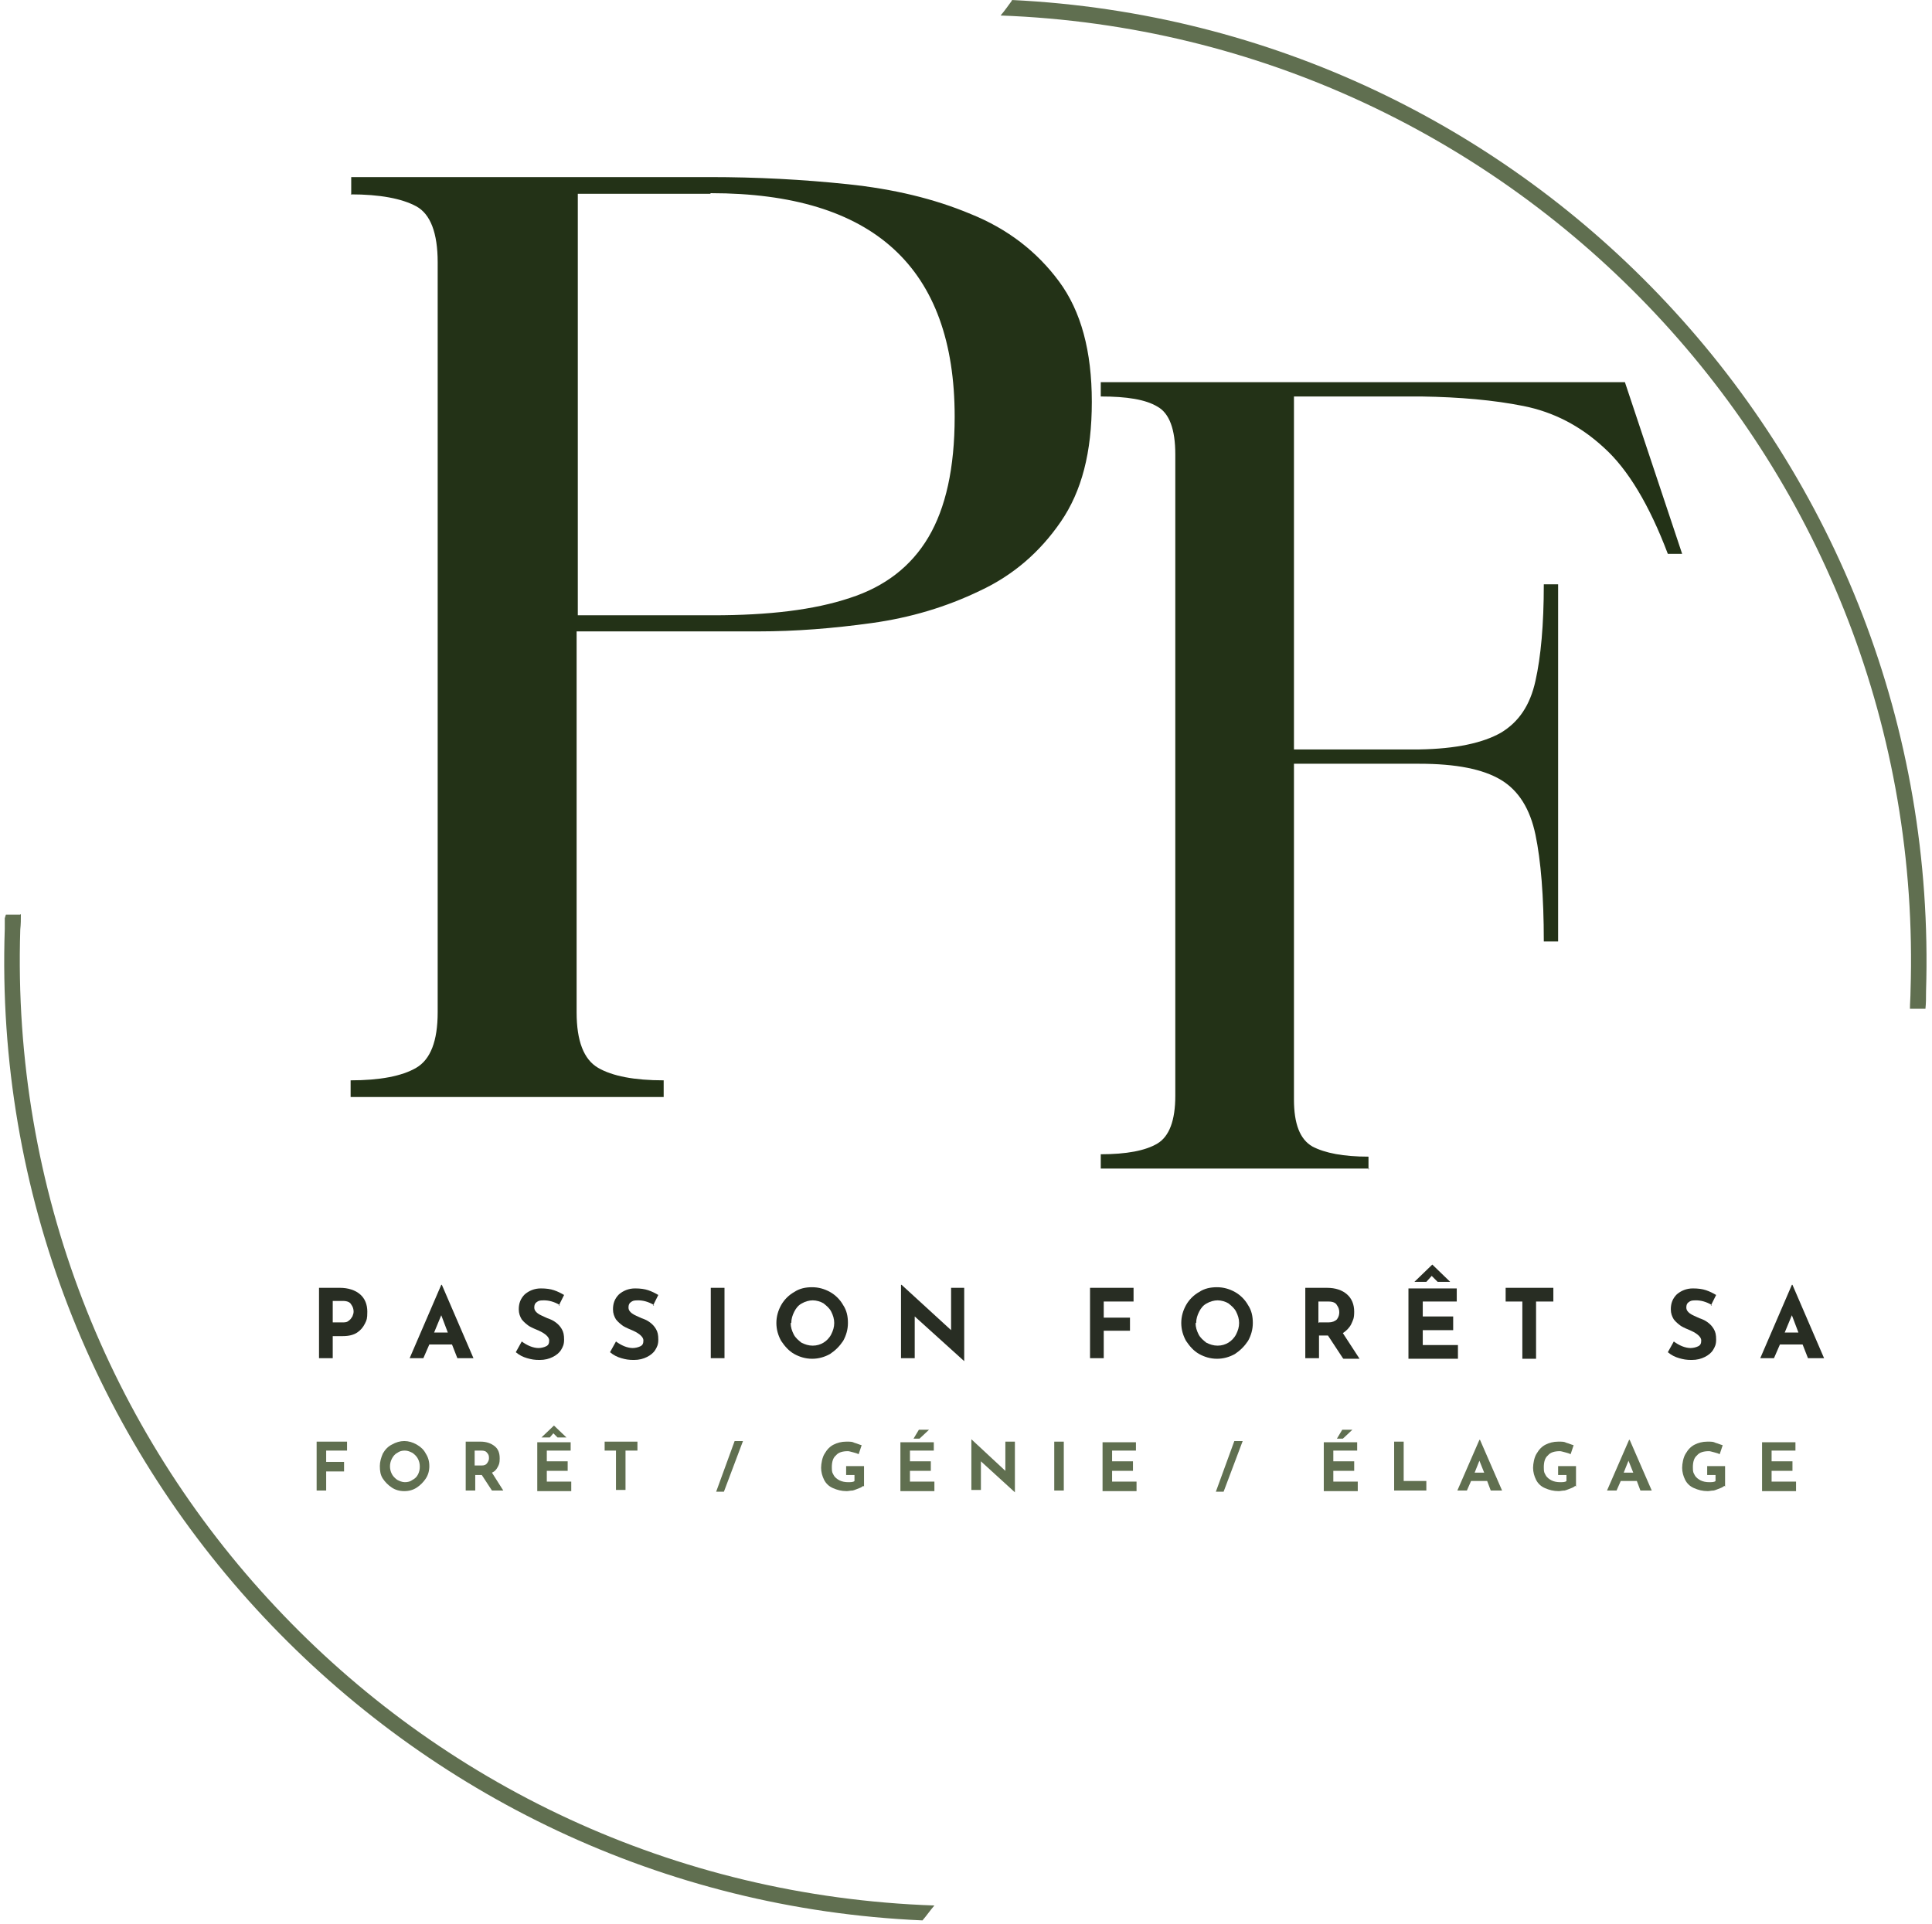
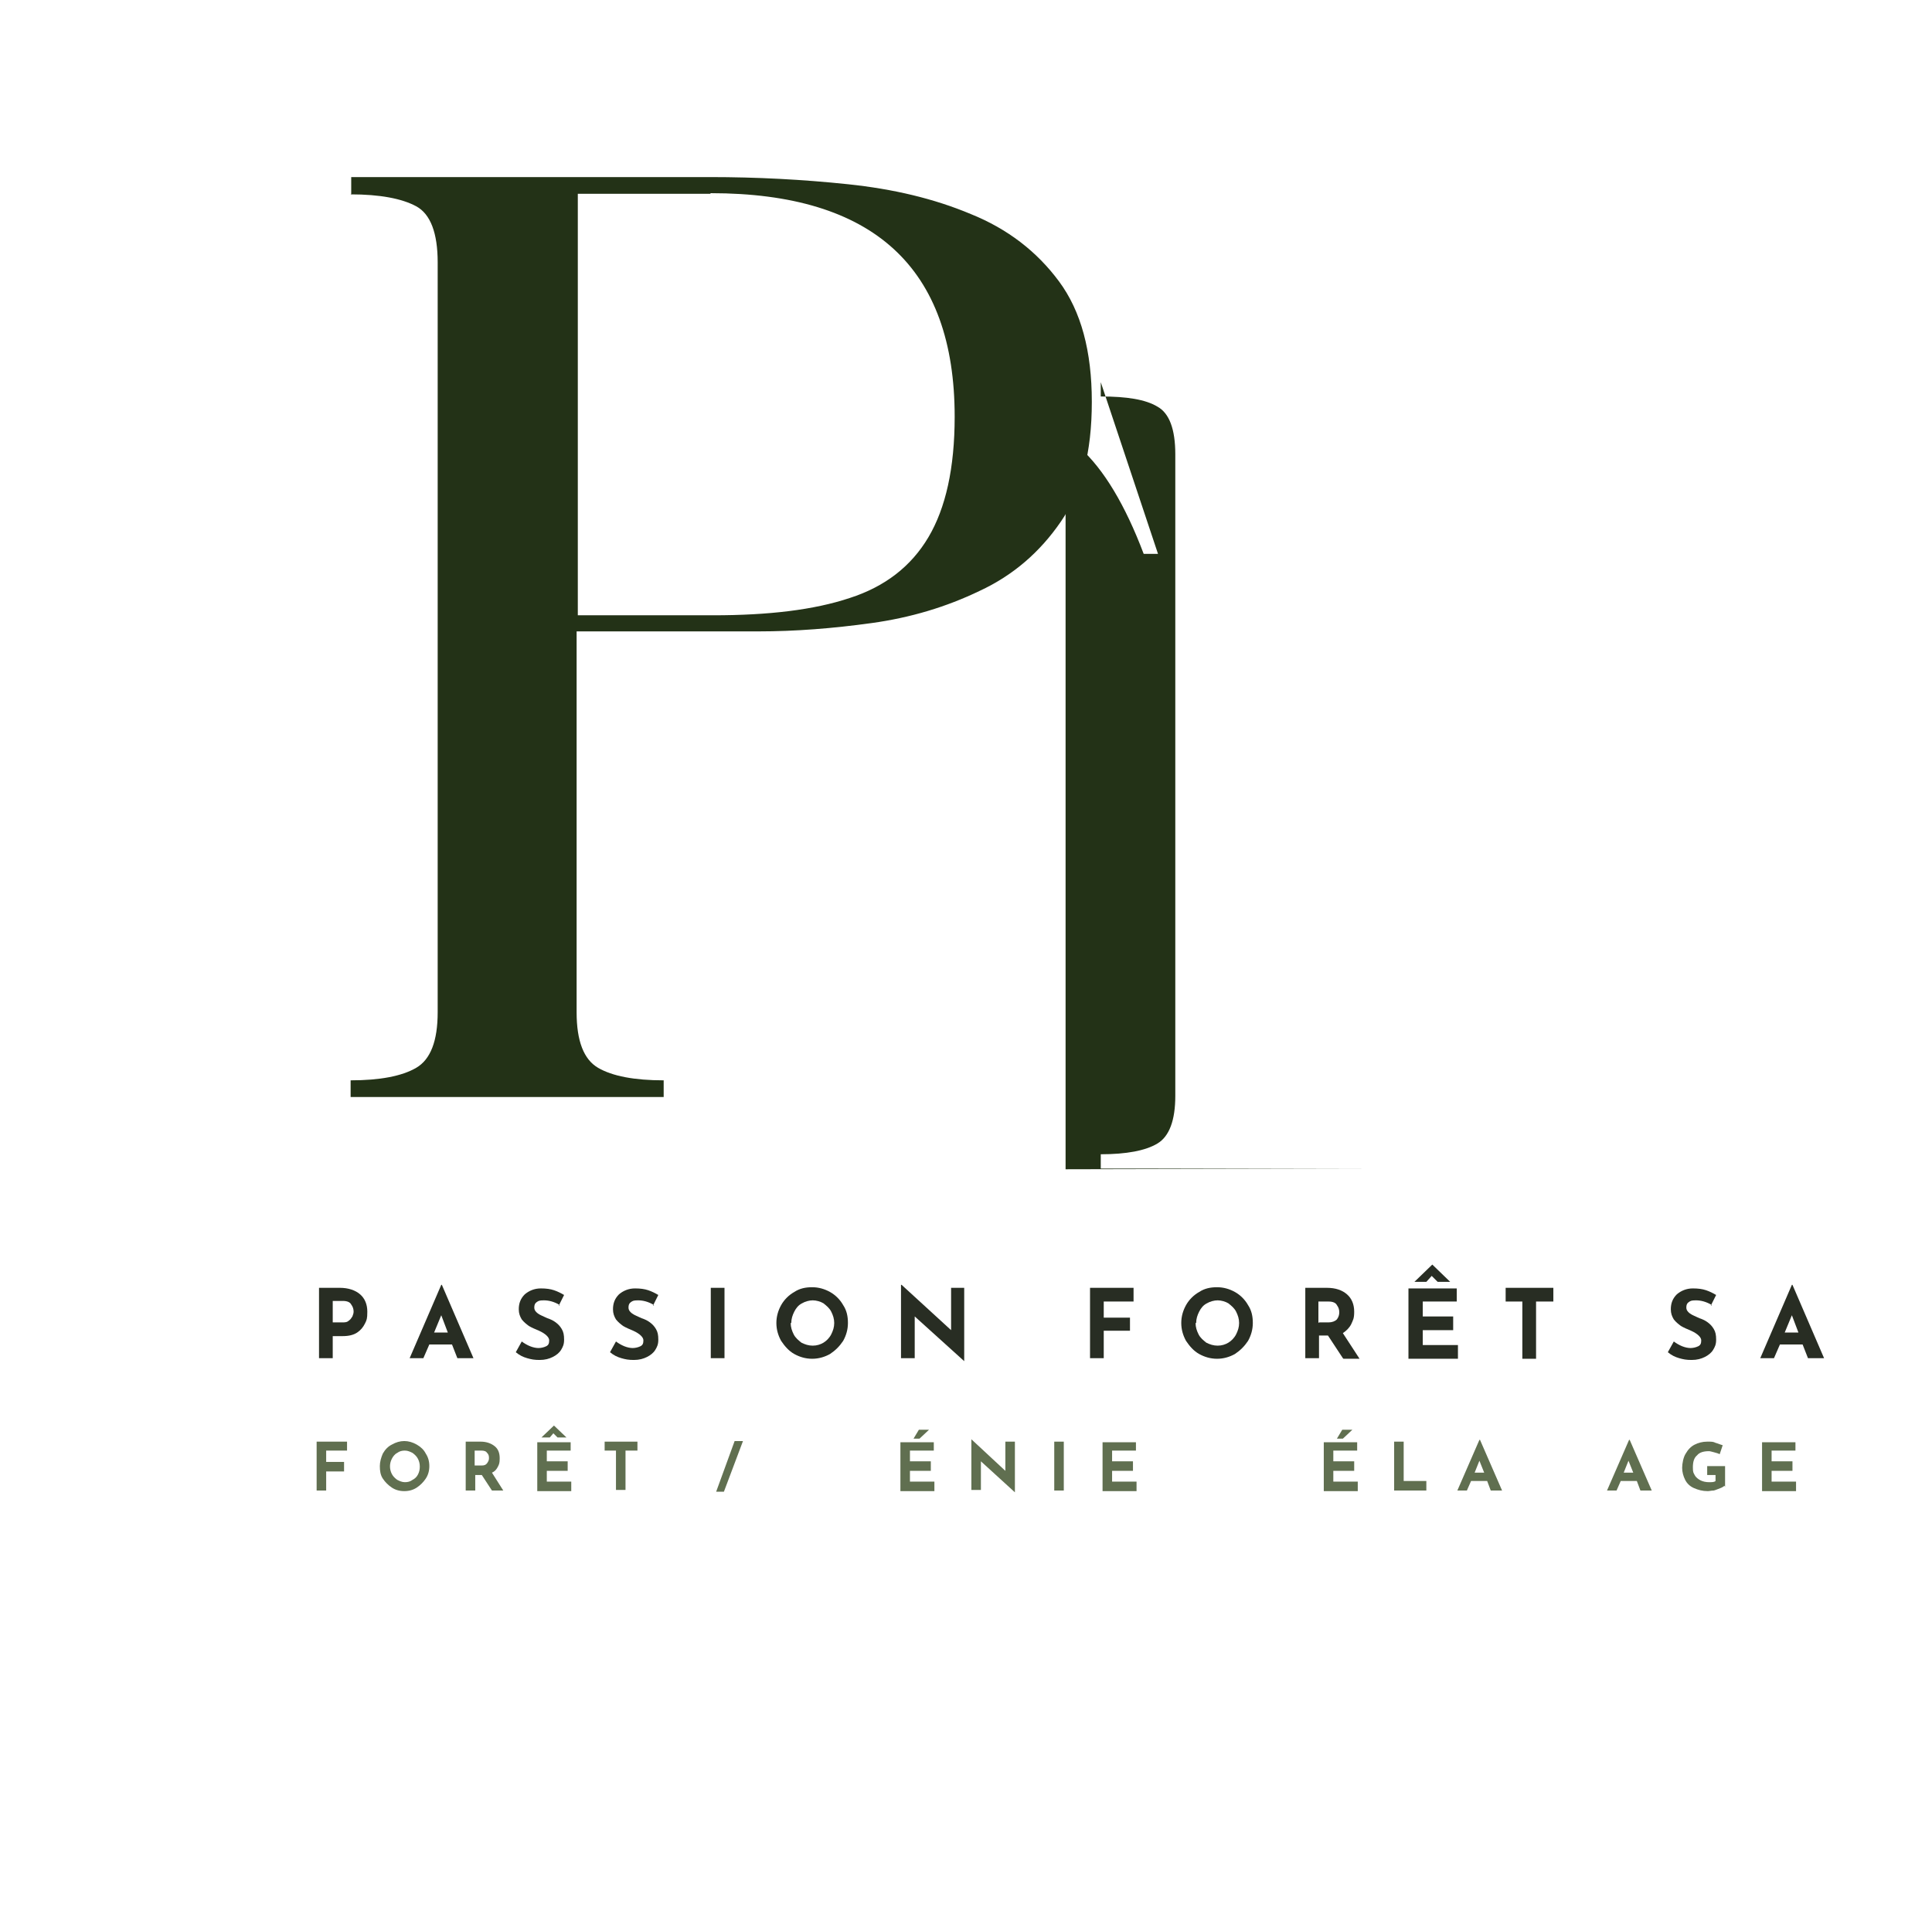
<svg xmlns="http://www.w3.org/2000/svg" id="Calque_1" viewBox="0 0 324 322.7">
  <defs>
    <clipPath id="clippath">
      <rect width="324" height="322.7" fill="none" />
    </clipPath>
    <clipPath id="clippath-1">
      <rect x="-4.9" y="4.7" width="334" height="313" transform="translate(-39.2 269.5) rotate(-73.1)" fill="none" />
    </clipPath>
    <clipPath id="clippath-2">
-       <rect x="-4.9" y="4.7" width="334" height="313" transform="translate(-39.2 269.5) rotate(-73.1)" fill="none" />
-     </clipPath>
+       </clipPath>
    <clipPath id="clippath-3">
      <rect x="178.7" y="57.3" width="109.3" height="182.7" fill="none" />
    </clipPath>
    <clipPath id="clippath-4">
      <rect x="50.7" y="237.3" width="265.3" height="16" fill="none" />
    </clipPath>
  </defs>
  <g clip-path="url(#clippath)">
    <g clip-path="url(#clippath-1)">
      <g clip-path="url(#clippath-2)">
        <path d="M169.7,0c43.5,2.1,82.2,21.3,109.8,50.8,28.2,30.1,44.9,71,43.5,115.5,0,1,0,2-.1,2.9h-2.6c0-.9.1-2,.1-3,1.4-43.8-15-84-42.8-113.6C250,23.2,211.2,4.2,167.8,2.6c.7-.8,1.3-1.7,1.9-2.5ZM3.5,153.3c0,.9,0,1.7-.1,2.6-1.4,43.8,15,84,42.8,113.6,27.7,29.6,66.7,48.6,110.5,50.1-.7.8-1.3,1.7-2,2.5-43.7-1.9-82.6-21.2-110.4-50.8C16,241.2-.7,200.3.8,155.8c0-.8,0-1.6,0-2.4h2.6Z" fill="#606f50" fill-rule="evenodd" />
      </g>
    </g>
  </g>
  <g clip-path="url(#clippath-3)">
-     <path d="M229.6,196h-45v-2.4c4.3,0,7.5-.6,9.5-1.8,2-1.2,3-3.9,3-8v-107.6c0-4.2-1-6.9-3-8-2-1.2-5.1-1.7-9.5-1.7v-2.4h87.9l9.6,28.8h-2.4c-3.1-8.2-6.7-14.2-10.7-17.8-4-3.7-8.5-6-13.5-7-5-1-10.7-1.5-17.1-1.6h-21.4v59.2h21c6.2-.1,10.7-1.1,13.7-2.8,3-1.8,4.9-4.6,5.8-8.7.9-4,1.4-9.4,1.4-16.2h2.4v59.9h-2.4c0-7.6-.5-13.6-1.4-17.9-.9-4.3-2.8-7.4-5.8-9.2-3-1.8-7.5-2.7-13.7-2.7h-21v56.3c0,4.1,1,6.7,3.1,7.9,2.1,1.1,5.2,1.7,9.4,1.7v2.2Z" fill="#233217" />
+     <path d="M229.6,196h-45v-2.4c4.3,0,7.5-.6,9.5-1.8,2-1.2,3-3.9,3-8v-107.6c0-4.2-1-6.9-3-8-2-1.2-5.1-1.7-9.5-1.7v-2.4l9.6,28.8h-2.4c-3.1-8.2-6.7-14.2-10.7-17.8-4-3.7-8.5-6-13.5-7-5-1-10.7-1.5-17.1-1.6h-21.4v59.2h21c6.2-.1,10.7-1.1,13.7-2.8,3-1.8,4.9-4.6,5.8-8.7.9-4,1.4-9.4,1.4-16.2h2.4v59.9h-2.4c0-7.6-.5-13.6-1.4-17.9-.9-4.3-2.8-7.4-5.8-9.2-3-1.8-7.5-2.7-13.7-2.7h-21v56.3c0,4.1,1,6.7,3.1,7.9,2.1,1.1,5.2,1.7,9.4,1.7v2.2Z" fill="#233217" />
  </g>
  <path d="M58.9,32.5v-2.8h60.1c7.9,0,15.6.4,23.2,1.2,7.6.8,14.4,2.4,20.6,5,6.2,2.5,11.1,6.3,14.8,11.3,3.7,5,5.5,11.7,5.5,20.2s-1.7,15-5.2,20.1-8,9-13.6,11.6c-5.6,2.7-11.6,4.5-18.1,5.4-6.5.9-12.8,1.4-19,1.4h-30.5v63.9c0,4.8,1.2,7.9,3.6,9.3,2.4,1.4,6.1,2.1,11,2.1v2.8h-52.5v-2.8c4.9,0,8.6-.7,11-2.1,2.4-1.4,3.6-4.5,3.6-9.3V44c0-4.9-1.2-8.1-3.6-9.4-2.4-1.3-6.1-2-11-2ZM119.1,32.5h-22.2v70.7h22.7c9.3,0,16.9-.9,22.9-2.9,5.9-1.9,10.3-5.3,13.2-10.2,2.9-4.9,4.4-11.6,4.4-20.2,0-25-13.6-37.5-40.9-37.5Z" fill="#233217" />
  <path d="M57,216c1.4,0,2.6.4,3.4,1.1.8.7,1.2,1.7,1.2,2.9s-.1,1.4-.4,2c-.3.6-.7,1.1-1.3,1.5-.6.4-1.4.6-2.4.6h-1.7v3.7h-2.3v-11.8h3.6ZM57.4,221.8c.4,0,.8,0,1.1-.3.3-.2.4-.4.6-.7.1-.3.2-.5.2-.8,0-.4-.1-.8-.4-1.2-.2-.4-.7-.6-1.4-.6h-1.7v3.6h1.6Z" fill="#282d23" />
  <path d="M75.9,225.5h-3.9l-1,2.3h-2.3l5.3-12.3h.1l5.3,12.3h-2.7l-.9-2.3ZM75.1,223.5l-1.1-2.9-1.2,2.9h2.3Z" fill="#282d23" />
  <path d="M93.9,218.9c-1-.6-1.9-.8-2.7-.8s-.9.1-1.2.3c-.3.2-.4.5-.4.9s.2.7.6,1c.4.3,1,.5,1.6.8.6.2,1,.4,1.4.7.4.3.7.6,1,1.1.3.5.4,1,.4,1.8s-.2,1.2-.5,1.7c-.3.5-.8.9-1.4,1.2-.6.3-1.3.5-2.2.5s-1.4-.1-2.1-.3c-.7-.2-1.3-.5-1.9-1l1-1.8c.4.3.9.6,1.4.8.5.2,1,.3,1.4.3s.9-.1,1.3-.3c.4-.2.5-.5.5-1s-.6-1.1-1.7-1.6c-.7-.3-1.2-.5-1.7-.8-.4-.3-.8-.6-1.2-1.1-.3-.5-.5-1-.5-1.7,0-1,.3-1.8,1-2.5.7-.6,1.6-1,2.7-1,.9,0,1.6.1,2.2.3.6.2,1.2.5,1.7.8l-.9,1.8Z" fill="#282d23" />
  <path d="M109.7,218.9c-1-.6-1.9-.8-2.7-.8s-.9.1-1.2.3c-.3.2-.4.5-.4.9s.2.7.6,1c.4.3,1,.5,1.6.8.6.2,1,.4,1.4.7.4.3.7.6,1,1.1.3.5.4,1,.4,1.8s-.2,1.2-.5,1.7c-.3.5-.8.9-1.4,1.2-.6.3-1.3.5-2.2.5s-1.4-.1-2.1-.3c-.7-.2-1.3-.5-1.9-1l1-1.8c.4.3.9.6,1.4.8.5.2,1,.3,1.4.3s.9-.1,1.3-.3c.4-.2.5-.5.5-1s-.6-1.1-1.7-1.6c-.7-.3-1.2-.5-1.7-.8-.4-.3-.8-.6-1.2-1.1-.3-.5-.5-1-.5-1.7,0-1,.3-1.8,1-2.5.7-.6,1.6-1,2.7-1,.9,0,1.6.1,2.2.3.6.2,1.2.5,1.7.8l-.9,1.8Z" fill="#282d23" />
  <path d="M121.5,216v11.8h-2.3v-11.8h2.3Z" fill="#282d23" />
  <path d="M130.2,221.9c0-1.1.3-2.1.8-3,.5-.9,1.3-1.7,2.2-2.2.9-.6,1.9-.8,3-.8s2.1.3,3,.8c.9.5,1.7,1.3,2.2,2.2.6.9.8,1.9.8,3s-.3,2.1-.8,3c-.6.9-1.3,1.6-2.2,2.2-.9.5-1.9.8-3,.8s-2.1-.3-3-.8c-.9-.5-1.6-1.3-2.2-2.2-.5-.9-.8-1.9-.8-3ZM132.6,221.9c0,.7.2,1.3.5,1.9.3.6.8,1,1.3,1.4.6.3,1.2.5,1.9.5s1.3-.2,1.8-.5,1-.8,1.3-1.4c.3-.6.5-1.2.5-1.9s-.2-1.3-.5-1.9c-.3-.6-.8-1-1.3-1.4-.5-.3-1.2-.5-1.8-.5s-1.3.2-1.8.5c-.6.3-1,.8-1.3,1.4-.3.6-.5,1.2-.5,1.9Z" fill="#282d23" />
  <path d="M161.7,216v12.3h0l-8.3-7.5v7s-2.3,0-2.3,0v-12.3h.1l8.3,7.6v-7.1c0,0,2.3,0,2.3,0Z" fill="#282d23" />
  <path d="M190.1,216v2.3h-5v2.7h4.4v2.2h-4.4v4.6h-2.3v-11.8h7.4Z" fill="#282d23" />
  <path d="M198.1,221.9c0-1.1.3-2.1.8-3,.5-.9,1.3-1.7,2.2-2.2.9-.6,1.9-.8,3-.8s2.1.3,3,.8c.9.5,1.7,1.3,2.2,2.2.6.9.8,1.9.8,3s-.3,2.1-.8,3c-.6.9-1.3,1.6-2.2,2.2-.9.5-1.9.8-3,.8s-2.1-.3-3-.8c-.9-.5-1.6-1.3-2.2-2.2-.5-.9-.8-1.9-.8-3ZM200.5,221.9c0,.7.2,1.3.5,1.9.3.6.8,1,1.3,1.4.6.3,1.2.5,1.9.5s1.3-.2,1.8-.5,1-.8,1.3-1.4c.3-.6.5-1.2.5-1.9s-.2-1.3-.5-1.9c-.3-.6-.8-1-1.3-1.4-.5-.3-1.2-.5-1.8-.5s-1.3.2-1.8.5c-.6.3-1,.8-1.3,1.4-.3.6-.5,1.2-.5,1.9Z" fill="#282d23" />
  <path d="M225.2,227.8l-2.5-3.8h-1.5v3.8h-2.3v-11.8h3.6c1.5,0,2.6.4,3.4,1.1.8.7,1.2,1.7,1.2,2.9s-.2,1.4-.5,2.1c-.3.6-.8,1.1-1.4,1.5l2.8,4.3h-2.7ZM221.2,221.8h1.6c.6,0,1.1-.2,1.4-.5.3-.4.4-.8.4-1.2s-.1-.8-.4-1.2c-.2-.4-.7-.6-1.4-.6h-1.7v3.6Z" fill="#282d23" />
  <path d="M244.3,216v2.3h-5.7v2.5h5.1v2.3h-5.1v2.5h5.9v2.3h-8.3v-11.8h8.1ZM241.1,215l-1-1-.9,1h-2l3-2.9h0l3,2.9h-2Z" fill="#282d23" />
  <path d="M260.5,216v2.3h-2.9v9.6h-2.3v-9.6h-2.8v-2.3h8Z" fill="#282d23" />
  <path d="M287.1,218.9c-1-.6-1.9-.8-2.7-.8s-.9.1-1.2.3c-.3.2-.4.5-.4.9s.2.7.6,1c.4.3,1,.5,1.6.8.6.2,1,.4,1.4.7.4.3.7.6,1,1.1.3.5.4,1,.4,1.8s-.2,1.2-.5,1.7c-.3.5-.8.9-1.4,1.2-.6.3-1.3.5-2.2.5s-1.4-.1-2.1-.3c-.7-.2-1.3-.5-1.9-1l1-1.8c.4.3.9.6,1.4.8.5.2,1,.3,1.4.3s.9-.1,1.3-.3c.4-.2.5-.5.5-1s-.6-1.1-1.7-1.6c-.7-.3-1.2-.5-1.7-.8-.4-.3-.8-.6-1.2-1.1-.3-.5-.5-1-.5-1.7,0-1,.3-1.8,1-2.5.7-.6,1.6-1,2.7-1,.9,0,1.6.1,2.2.3.6.2,1.2.5,1.7.8l-.9,1.8Z" fill="#282d23" />
  <path d="M302.4,225.5h-3.9l-1,2.3h-2.3l5.3-12.3h.1l5.3,12.3h-2.7l-.9-2.3ZM301.6,223.5l-1.1-2.9-1.2,2.9h2.3Z" fill="#282d23" />
  <g clip-path="url(#clippath-4)">
    <g>
      <path d="M58.2,241.8v1.5h-3.5v1.9h3v1.6h-3v3.2h-1.6v-8.2h5.1Z" fill="#606f50" />
      <path d="M63.7,245.9c0-.7.2-1.4.5-2.1.4-.7.9-1.2,1.5-1.5.7-.4,1.4-.6,2.1-.6s1.4.2,2.1.6c.7.4,1.2.9,1.5,1.5.4.6.6,1.3.6,2.1s-.2,1.5-.6,2.1c-.4.6-.9,1.1-1.5,1.5-.6.4-1.3.6-2.1.6s-1.5-.2-2.1-.6c-.6-.4-1.1-.9-1.5-1.5-.4-.6-.5-1.3-.5-2.1ZM65.4,245.9c0,.5.1.9.3,1.3.2.4.5.7.9,1,.4.2.8.4,1.3.4s.9-.1,1.3-.4c.4-.2.7-.5.9-.9.2-.4.3-.8.3-1.3s-.1-.9-.3-1.3c-.2-.4-.5-.7-.9-1-.4-.2-.8-.4-1.3-.4s-.9.1-1.3.4c-.4.2-.7.6-.9,1-.2.4-.3.8-.3,1.3Z" fill="#606f50" />
      <path d="M82.5,250l-1.7-2.6h-1.1v2.6h-1.6v-8.2h2.5c1,0,1.8.3,2.4.8.6.5.8,1.2.8,2s-.1,1-.3,1.4c-.2.4-.5.8-1,1l1.9,3h-1.9ZM79.7,245.8h1.1c.4,0,.7-.1.9-.4.2-.3.3-.5.3-.8s0-.6-.3-.9c-.2-.3-.5-.4-1-.4h-1.1v2.5Z" fill="#606f50" />
      <path d="M95.7,241.8v1.5h-4v1.8h3.5v1.6h-3.5v1.8h4.1v1.6h-5.7v-8.2h5.6ZM93.5,241.1l-.7-.7-.6.7h-1.4l2.1-2,2.1,2h-1.4Z" fill="#606f50" />
      <path d="M106.9,241.8v1.5h-2v6.6h-1.6v-6.6h-1.9v-1.5h5.5Z" fill="#606f50" />
      <path d="M121.5,250.2h-1.4l3.1-8.5h1.4l-3.2,8.5Z" fill="#606f50" />
-       <path d="M144.8,249.2c-.1.1-.4.3-.7.4-.3.1-.7.3-1.1.4-.4,0-.7.1-1,.1-.9,0-1.6-.2-2.3-.5-.7-.3-1.2-.8-1.5-1.4-.3-.6-.5-1.3-.5-2s.2-1.8.6-2.4c.4-.7.9-1.2,1.5-1.5.6-.3,1.3-.5,2.1-.5s1,0,1.4.2c.4.1.8.3,1.2.4l-.5,1.5c-.2-.1-.5-.2-.9-.3-.4-.1-.7-.2-.9-.2-.9,0-1.6.2-2,.7-.5.4-.7,1.1-.7,2s.1.9.3,1.3c.2.4.6.7,1,.9.4.2.9.3,1.4.3s.9,0,1.1-.2v-1h-1.4v-1.5h3v3.5Z" fill="#606f50" />
      <path d="M156.6,241.8v1.5h-4v1.8h3.5v1.6h-3.5v1.8h4.1v1.6h-5.7v-8.2h5.6ZM154.2,241.3h-1l.9-1.5h1.7l-1.6,1.5Z" fill="#606f50" />
      <path d="M170.2,241.8v8.5h0l-5.7-5.2v4.8s-1.6,0-1.6,0v-8.5h0l5.7,5.3v-4.9s1.6,0,1.6,0Z" fill="#606f50" />
      <path d="M178.4,241.8v8.2h-1.6v-8.2h1.6Z" fill="#606f50" />
      <path d="M190.5,241.8v1.5h-4v1.8h3.5v1.6h-3.5v1.8h4.1v1.6h-5.7v-8.2h5.6Z" fill="#606f50" />
-       <path d="M205.3,250.2h-1.4l3.1-8.5h1.4l-3.2,8.5Z" fill="#606f50" />
      <path d="M227.6,241.8v1.5h-4v1.8h3.5v1.6h-3.5v1.8h4.1v1.6h-5.7v-8.2h5.6ZM225.2,241.3h-1l.9-1.5h1.7l-1.6,1.5Z" fill="#606f50" />
      <path d="M235.4,241.8v6.6h3.8v1.6h-5.4v-8.2h1.6Z" fill="#606f50" />
      <path d="M249.4,248.4h-2.7l-.7,1.6h-1.6l3.7-8.5h.1l3.7,8.5h-1.9l-.6-1.6ZM248.9,247l-.8-2-.8,2h1.6Z" fill="#606f50" />
-       <path d="M264.2,249.2c-.1.1-.4.3-.7.4-.3.1-.7.3-1.1.4-.4,0-.7.1-1,.1-.9,0-1.6-.2-2.3-.5-.7-.3-1.2-.8-1.5-1.4-.3-.6-.5-1.3-.5-2s.2-1.8.6-2.4c.4-.7.9-1.2,1.5-1.5.6-.3,1.3-.5,2.1-.5s1,0,1.4.2c.4.1.8.3,1.2.4l-.5,1.5c-.2-.1-.5-.2-.9-.3-.4-.1-.7-.2-.9-.2-.9,0-1.6.2-2,.7-.5.4-.7,1.1-.7,2s.1.9.3,1.3c.2.4.6.7,1,.9.4.2.9.3,1.4.3s.9,0,1.1-.2v-1h-1.4v-1.5h3v3.5Z" fill="#606f50" />
      <path d="M274.5,248.4h-2.7l-.7,1.6h-1.6l3.7-8.5h.1l3.7,8.5h-1.9l-.6-1.6ZM273.9,247l-.8-2-.8,2h1.6Z" fill="#606f50" />
      <path d="M289.2,249.2c-.1.1-.4.3-.7.4-.3.1-.7.3-1.1.4-.4,0-.7.1-1,.1-.9,0-1.6-.2-2.3-.5-.7-.3-1.2-.8-1.5-1.4-.3-.6-.5-1.3-.5-2s.2-1.8.6-2.4c.4-.7.9-1.2,1.5-1.5.6-.3,1.3-.5,2.1-.5s1,0,1.4.2c.4.1.8.3,1.2.4l-.5,1.5c-.2-.1-.5-.2-.9-.3-.4-.1-.7-.2-.9-.2-.9,0-1.6.2-2,.7-.5.4-.7,1.1-.7,2s.1.9.3,1.3c.2.4.6.7,1,.9.4.2.9.3,1.4.3s.9,0,1.1-.2v-1h-1.4v-1.5h3v3.5Z" fill="#606f50" />
      <path d="M301.1,241.8v1.5h-4v1.8h3.5v1.6h-3.5v1.8h4.1v1.6h-5.7v-8.2h5.6Z" fill="#606f50" />
    </g>
  </g>
</svg>